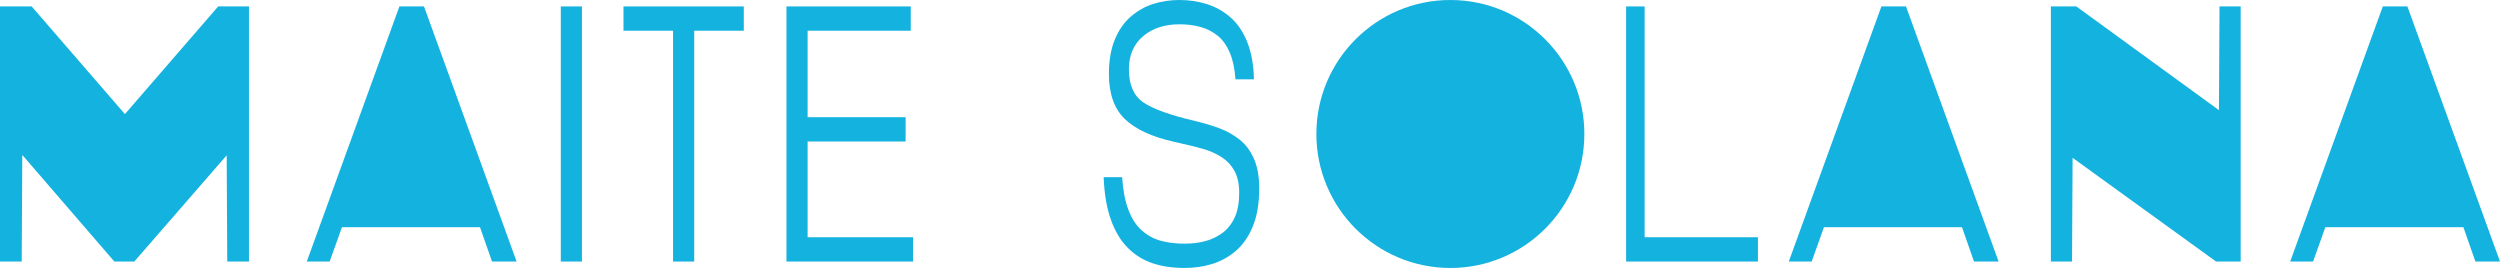
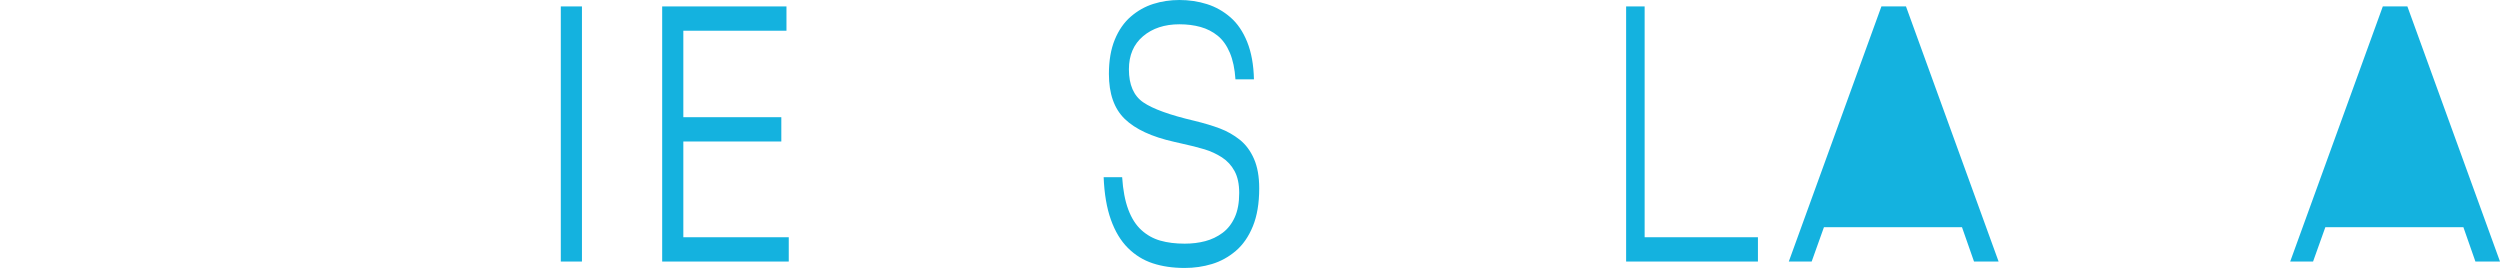
<svg xmlns="http://www.w3.org/2000/svg" version="1.1" x="0px" y="0px" width="657.1px" height="70.434px" viewBox="0 0 657.1 70.434" enable-background="new 0 0 657.1 70.434" xml:space="preserve">
  <defs>
</defs>
  <polygon fill="#14B2DF" points="650.639,68.743 657.1,68.743 632.758,1.69 626.297,1.69 601.955,68.743 607.966,68.743   611.193,59.717 647.478,59.717 " />
  <polygon fill="#14B2DF" points="518.851,68.743 525.312,68.743 500.97,1.69 494.509,1.69 470.167,68.743 476.178,68.743   479.406,59.717 515.69,59.717 " />
-   <circle fill="#14B2DF" cx="381.215" cy="35.217" r="35.217" />
-   <path fill="#14B2DF" d="M57.345,1.69h8.093v67.053h-5.704L59.58,40.819L35.301,68.743H30.06L5.858,40.724L5.704,68.743H0V1.69h8.324  l24.51,28.3L57.345,1.69z" />
  <path fill="#14B2DF" d="M147.4,1.69h5.56v67.053h-5.56V1.69z" />
-   <path fill="#14B2DF" d="M176.907,8.076h-13.031V1.69h31.622v6.386h-13.032v60.667h-5.56V8.076z" />
-   <path fill="#14B2DF" d="M206.715,1.69h32.668v6.386h-27.108v22.727h25.755v6.386h-25.755v25.168h27.709v6.386h-33.269V1.69z" />
+   <path fill="#14B2DF" d="M206.715,1.69v6.386h-27.108v22.727h25.755v6.386h-25.755v25.168h27.709v6.386h-33.269V1.69z" />
  <path fill="#14B2DF" d="M324.725,20.848c-0.176-2.754-0.669-5.086-1.479-6.996c-0.812-1.909-1.873-3.396-3.188-4.461  c-1.315-1.064-2.817-1.832-4.503-2.301c-1.688-0.47-3.54-0.705-5.555-0.705c-3.901,0-7.089,1.049-9.565,3.146  c-2.477,2.099-3.714,4.994-3.714,8.687c0,4.07,1.259,6.966,3.78,8.687c2.52,1.723,6.979,3.333,13.377,4.836  c2.585,0.626,4.832,1.3,6.738,2.019c1.907,0.72,3.648,1.707,5.227,2.958c1.578,1.253,2.827,2.927,3.747,5.024  c0.921,2.098,1.381,4.681,1.381,7.748c0,3.944-0.559,7.278-1.677,10.001c-1.117,2.724-2.619,4.884-4.503,6.48  c-1.885,1.597-3.967,2.74-6.245,3.428c-2.279,0.688-4.667,1.033-7.166,1.033c-3.112,0-5.906-0.408-8.381-1.221  c-2.477-0.813-4.657-2.16-6.541-4.039c-1.885-1.878-3.375-4.351-4.47-7.419c-1.096-3.067-1.732-6.792-1.906-11.175h4.864  c0.219,3.381,0.756,6.214,1.611,8.499c0.854,2.286,2.005,4.085,3.451,5.4s3.1,2.239,4.963,2.771  c1.862,0.533,3.999,0.798,6.409,0.798c1.928,0,3.725-0.218,5.391-0.657c1.665-0.437,3.177-1.158,4.536-2.16  c1.358-1.001,2.433-2.363,3.222-4.085c0.789-1.721,1.183-3.865,1.183-6.433c0-2.315-0.405-4.226-1.216-5.729  c-0.812-1.502-1.918-2.707-3.319-3.615c-1.403-0.907-2.926-1.611-4.569-2.113c-1.643-0.5-3.758-1.033-6.344-1.597l-1.643-0.375  c-5.874-1.315-10.201-3.318-12.983-6.01c-2.784-2.691-4.174-6.635-4.174-11.833c0-3.505,0.515-6.511,1.545-9.016  c1.029-2.503,2.432-4.522,4.207-6.057c1.775-1.533,3.747-2.644,5.917-3.334C305.299,0.345,307.589,0,309.999,0  c2.541,0,4.952,0.361,7.231,1.08c2.278,0.72,4.339,1.878,6.179,3.475c1.841,1.596,3.309,3.756,4.405,6.48  c1.095,2.723,1.687,5.996,1.774,9.813H324.725z" />
  <path fill="#14B2DF" d="M427.412,1.69h4.864v60.667h29.779v6.386h-34.644V1.69z" />
-   <path fill="#14B2DF" d="M539.053,1.69h6.687l37.489,27.267l0.15-27.267h5.56v67.053h-6.462l-37.715-27.267l-0.149,27.267h-5.56V1.69  z" />
-   <polygon fill="#14B2DF" points="129.322,68.743 135.784,68.743 111.442,1.69 104.981,1.69 80.639,68.743 86.649,68.743   89.877,59.717 126.161,59.717 " />
</svg>